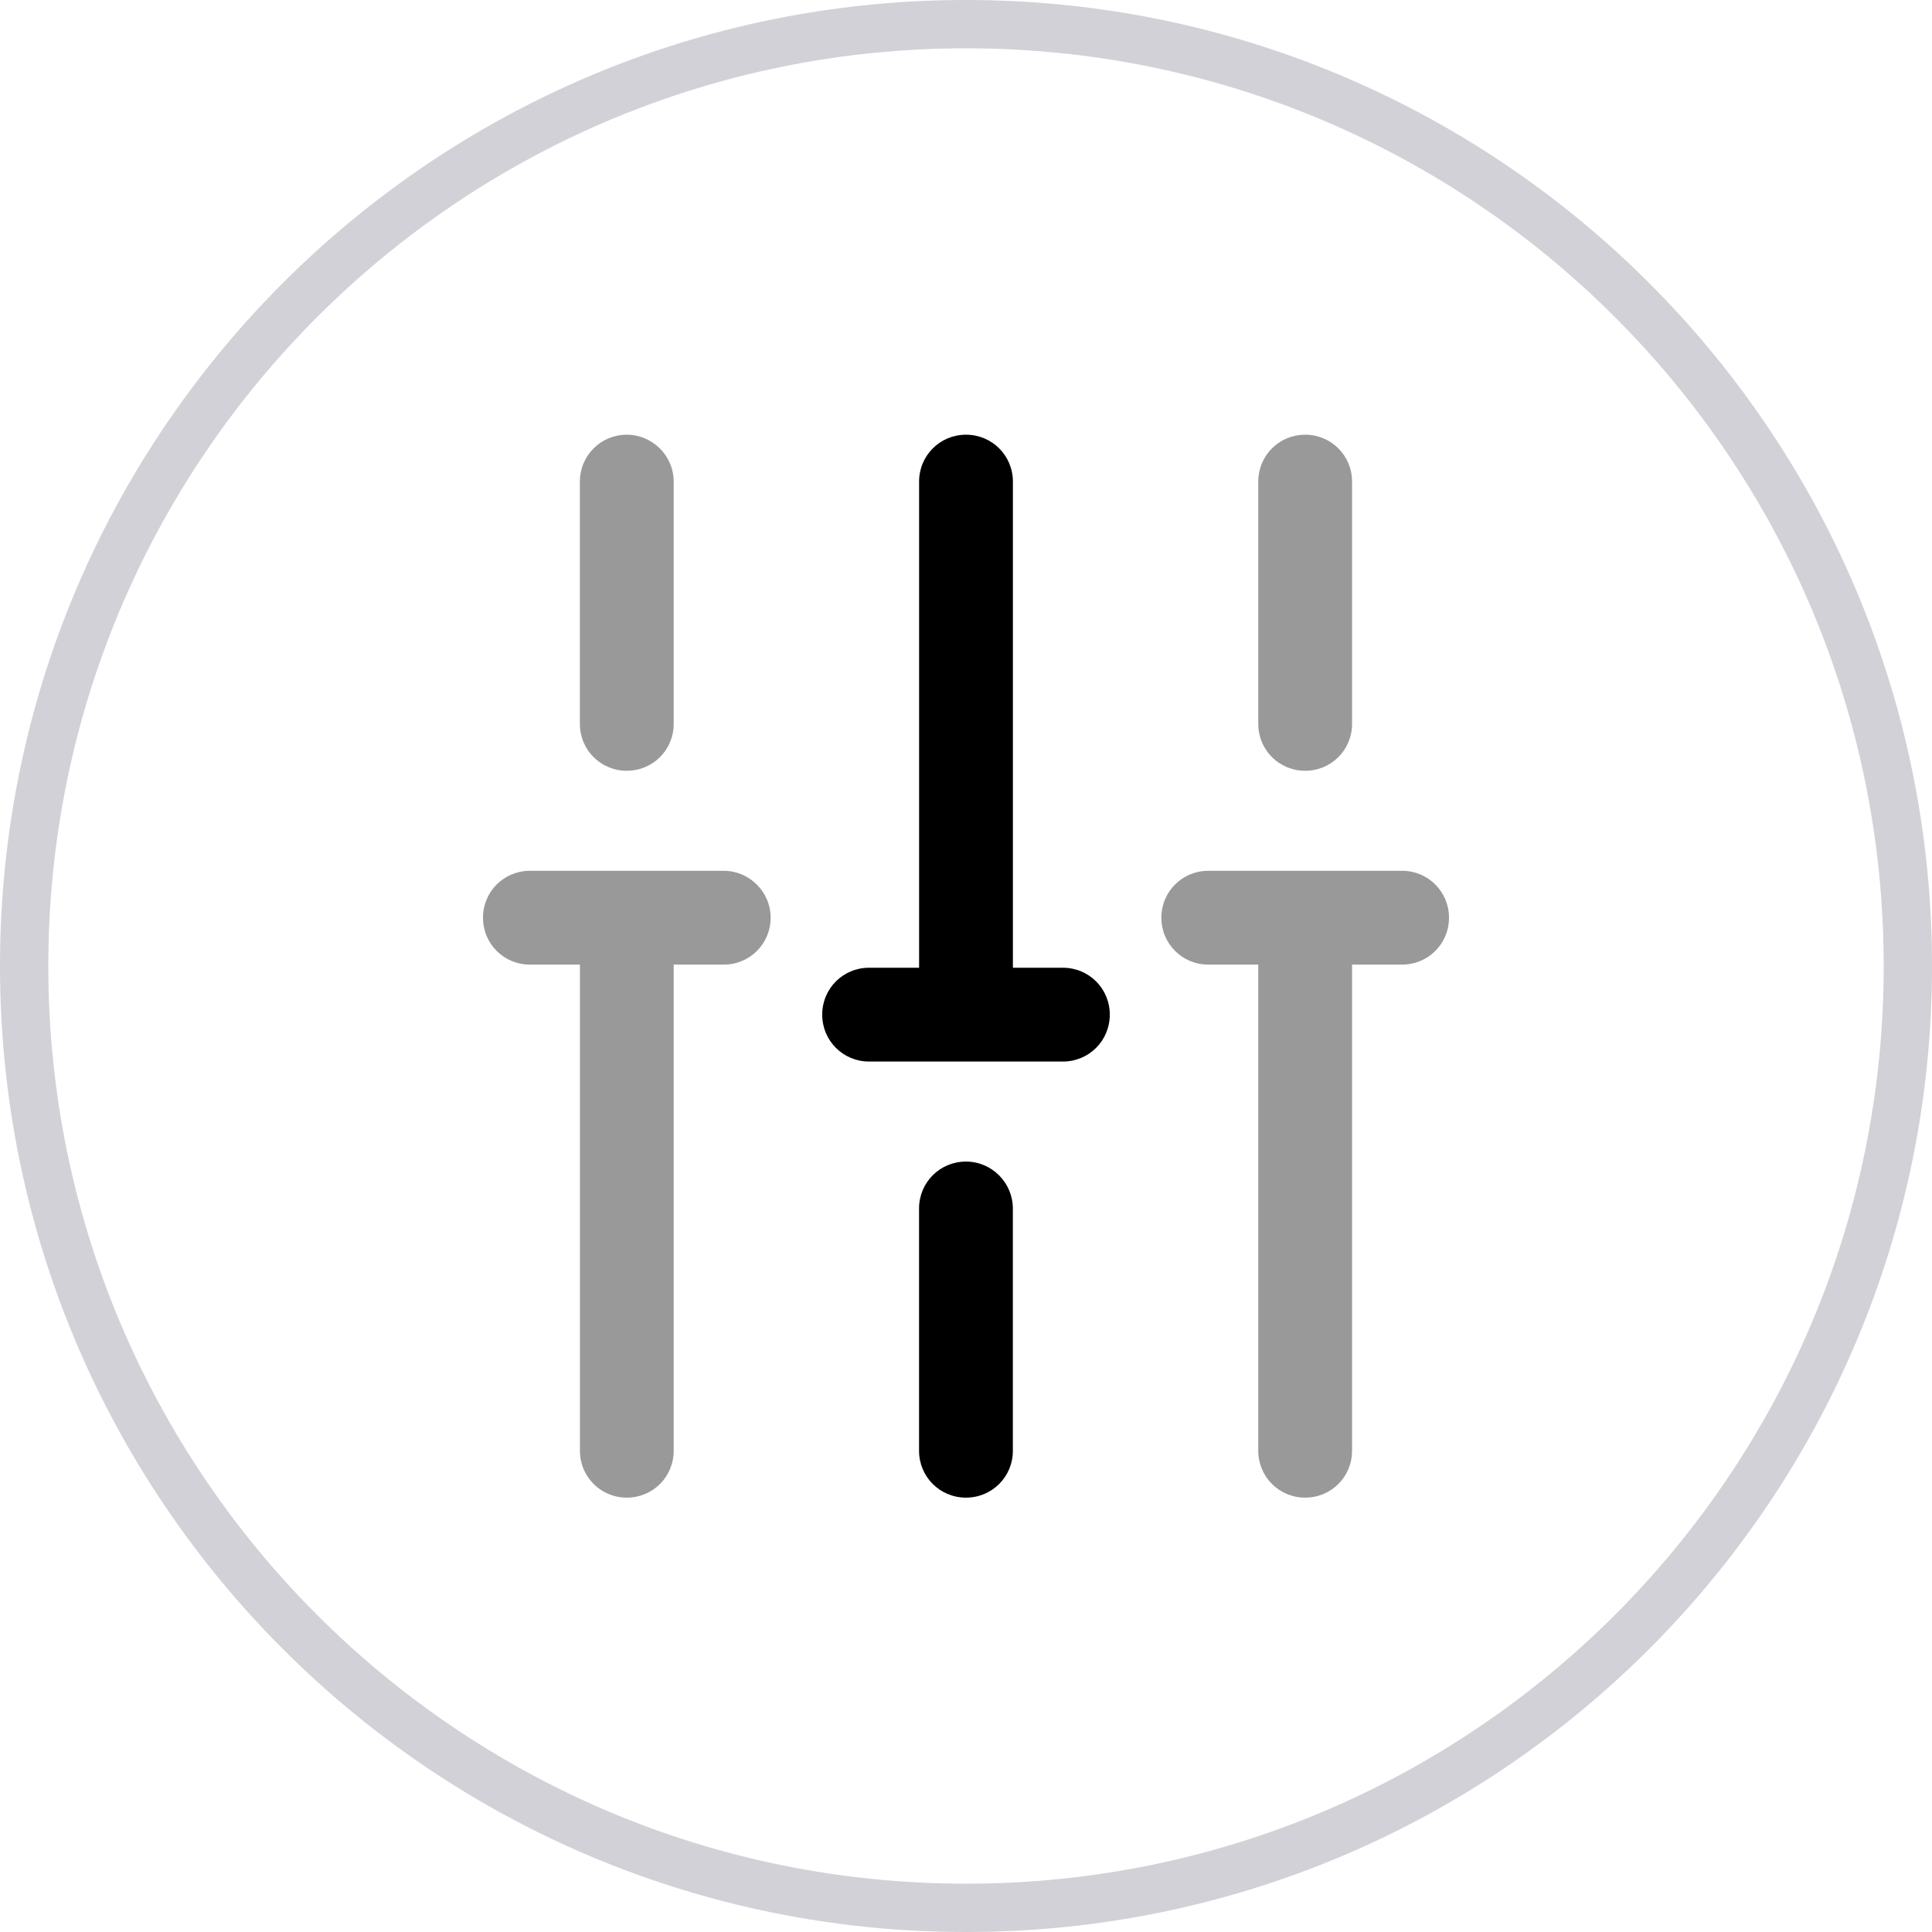
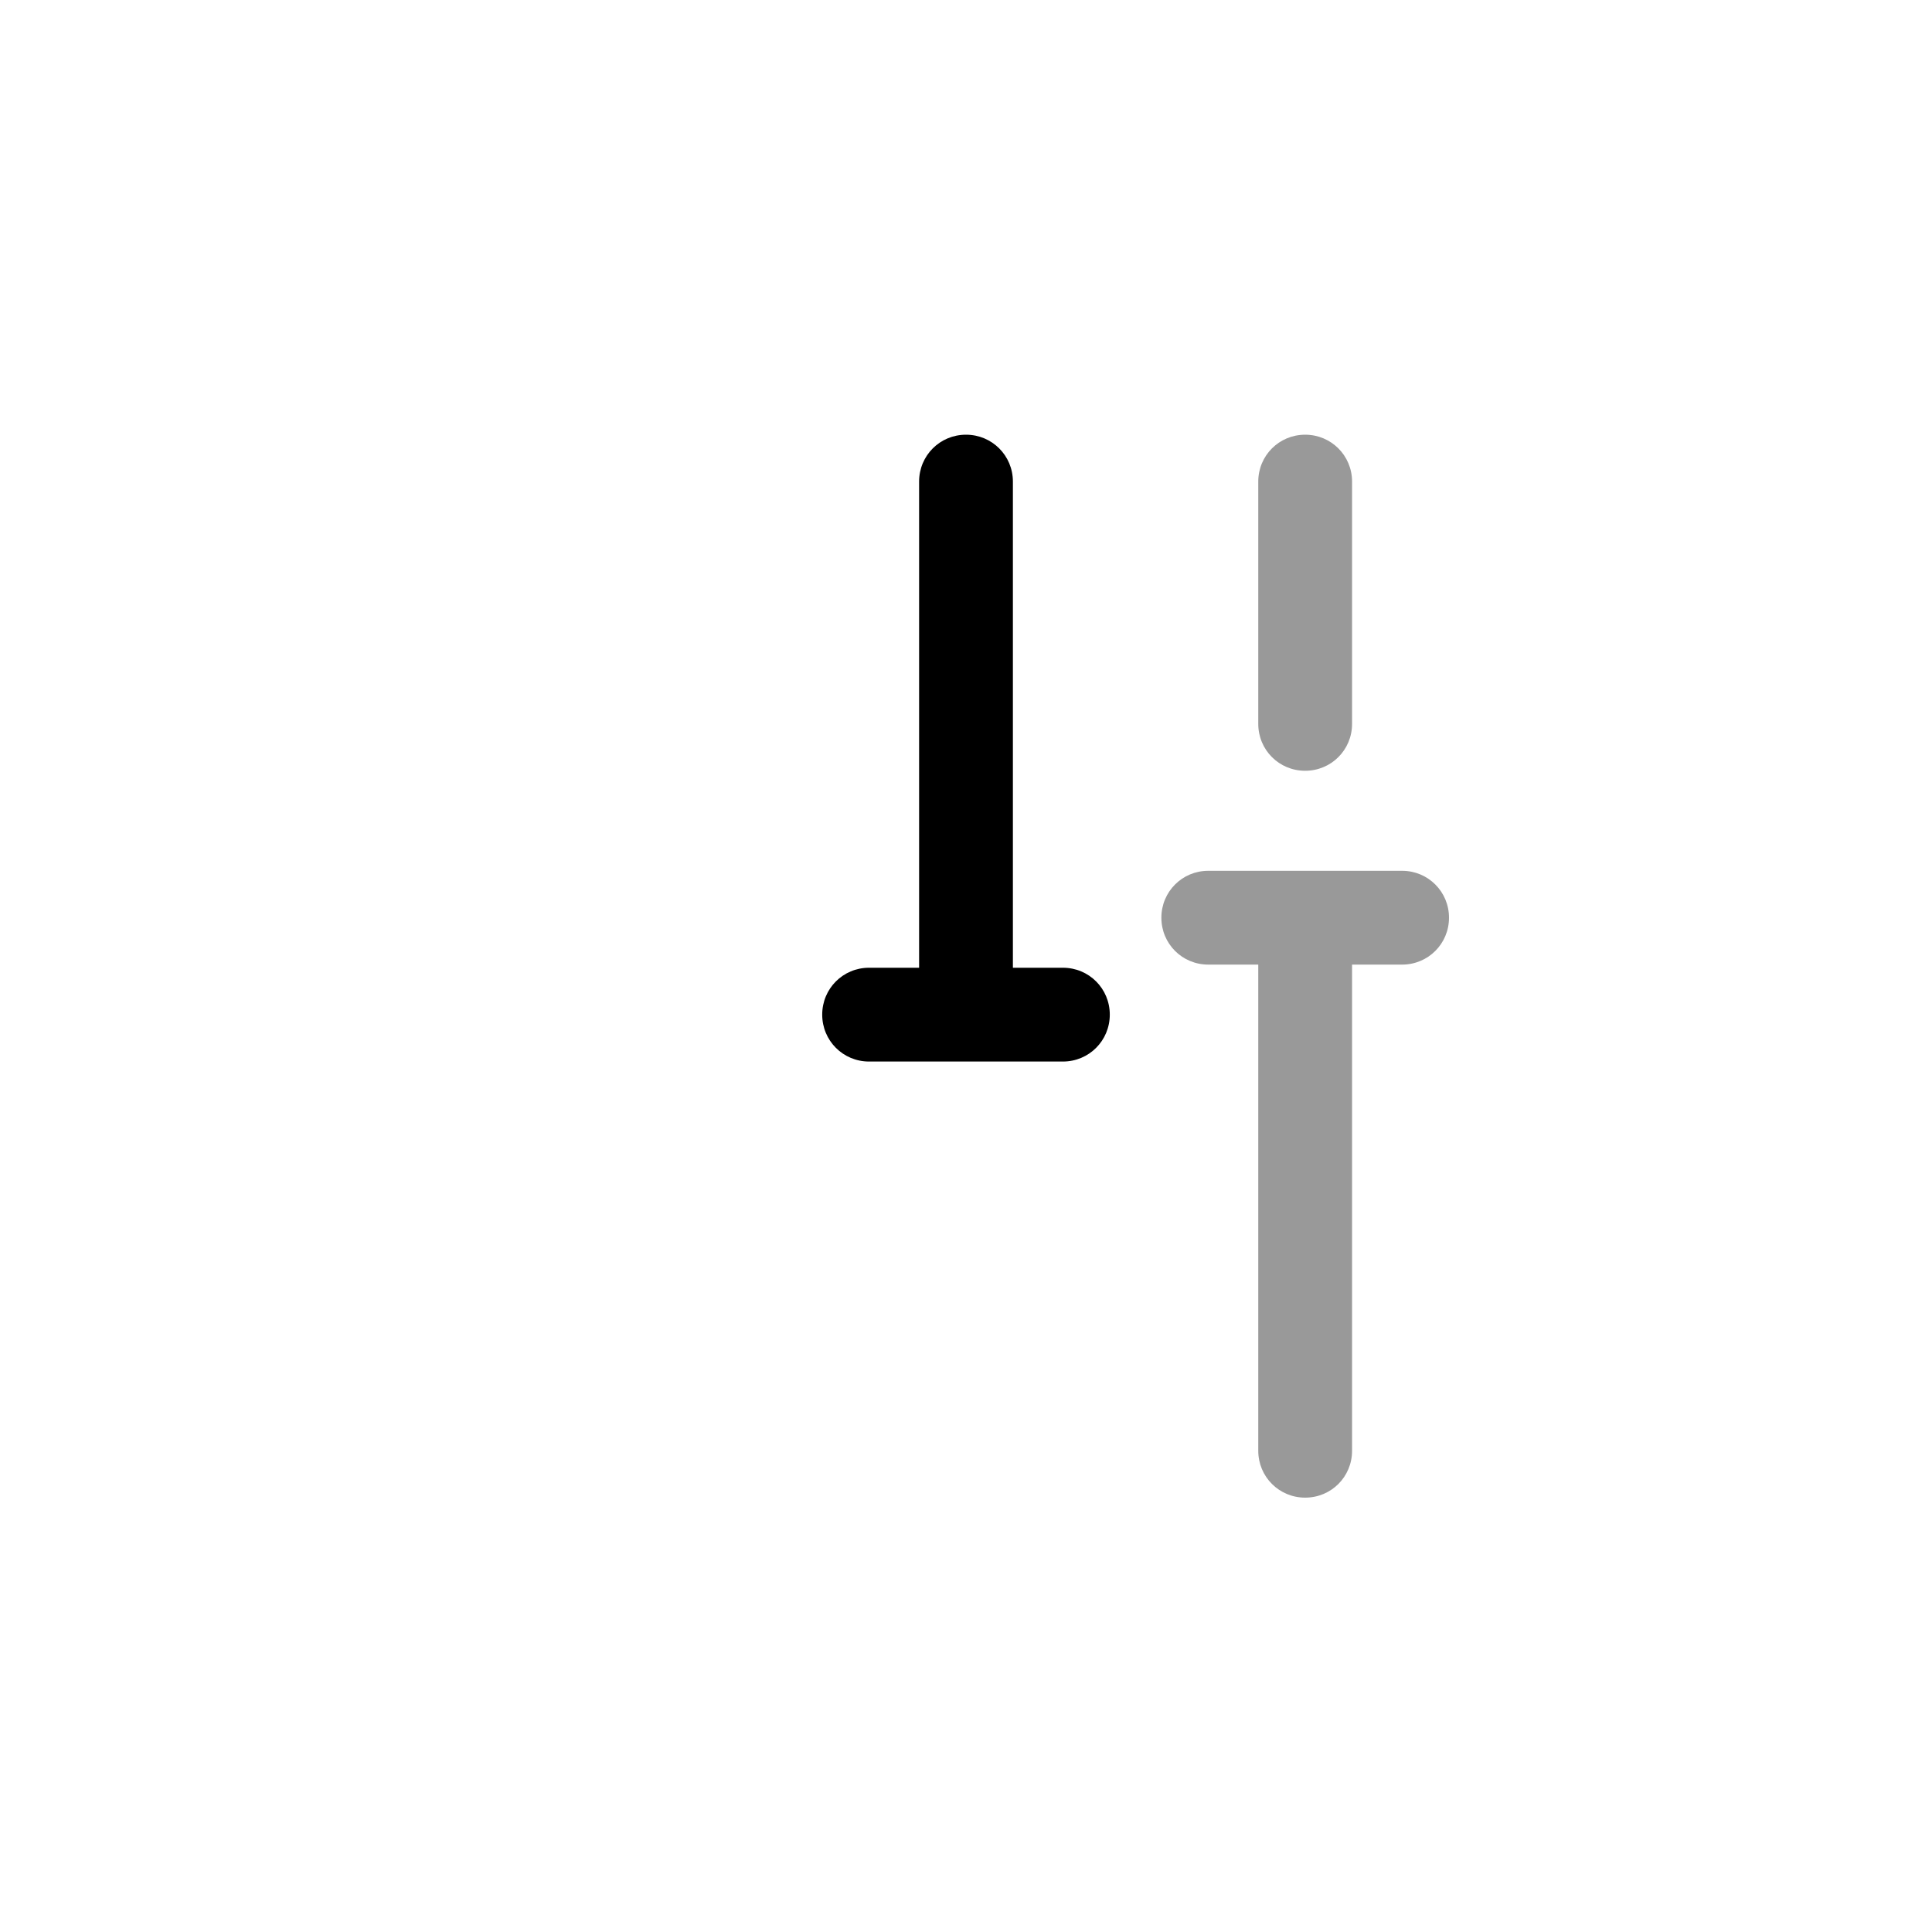
<svg xmlns="http://www.w3.org/2000/svg" width="40" height="40" viewBox="0 0 40 40" fill="none">
  <g clip-path="url(#clip0_120_3159)">
-     <path d="M20 39.5C30.77 39.5 39.5 30.77 39.5 20C39.5 9.23 30.77 0.5 20 0.5C9.23 0.5 0.5 9.23 0.5 20C0.5 30.77 9.23 39.5 20 39.5Z" stroke="#D1D1D7" />
    <path opacity="0.4" d="M27.022 9C26.482 9 26.051 9.432 26.051 9.971V14.987C26.051 15.527 26.482 15.958 27.022 15.958C27.561 15.958 27.993 15.527 27.993 14.987V9.971C27.993 9.432 27.561 9 27.022 9Z" fill="black" />
-     <path d="M19.999 24.049C19.46 24.049 19.028 24.481 19.028 25.02V30.037C19.028 30.576 19.46 31.007 19.999 31.007C20.539 31.007 20.97 30.576 20.97 30.037V25.02C20.97 24.492 20.539 24.049 19.999 24.049Z" fill="black" />
-     <path opacity="0.4" d="M12.977 9C12.437 9 12.006 9.432 12.006 9.971V14.987C12.006 15.527 12.437 15.958 12.977 15.958C13.516 15.958 13.948 15.527 13.948 14.987V9.971C13.948 9.432 13.505 9 12.977 9Z" fill="black" />
-     <path opacity="0.4" d="M14.984 18.029H10.971C10.431 18.029 10 18.461 10 19C10 19.54 10.431 19.971 10.971 19.971H12.007V30.036C12.007 30.576 12.438 31.007 12.977 31.007C13.517 31.007 13.948 30.576 13.948 30.036V19.971H14.984C15.523 19.971 15.955 19.54 15.955 19C15.955 18.461 15.512 18.029 14.984 18.029Z" fill="black" />
    <path opacity="0.4" d="M29.029 18.029H25.016C24.476 18.029 24.045 18.461 24.045 19C24.045 19.54 24.476 19.971 25.016 19.971H26.051V30.036C26.051 30.576 26.483 31.007 27.022 31.007C27.562 31.007 27.993 30.576 27.993 30.036V19.971H29.029C29.568 19.971 30 19.54 30 19C30 18.461 29.568 18.029 29.029 18.029Z" fill="black" />
    <path d="M22.006 20.036H20.971V9.971C20.971 9.432 20.539 9 20 9C19.46 9 19.029 9.432 19.029 9.971V20.036H17.993C17.454 20.036 17.023 20.467 17.023 21.007C17.023 21.546 17.454 21.978 17.993 21.978H22.006C22.546 21.978 22.977 21.546 22.977 21.007C22.977 20.467 22.546 20.036 22.006 20.036Z" fill="black" />
  </g>
  <defs>
    <clipPath id="clip0_120_3159">
      <rect width="40" height="40" fill="white" />
    </clipPath>
  </defs>
</svg>